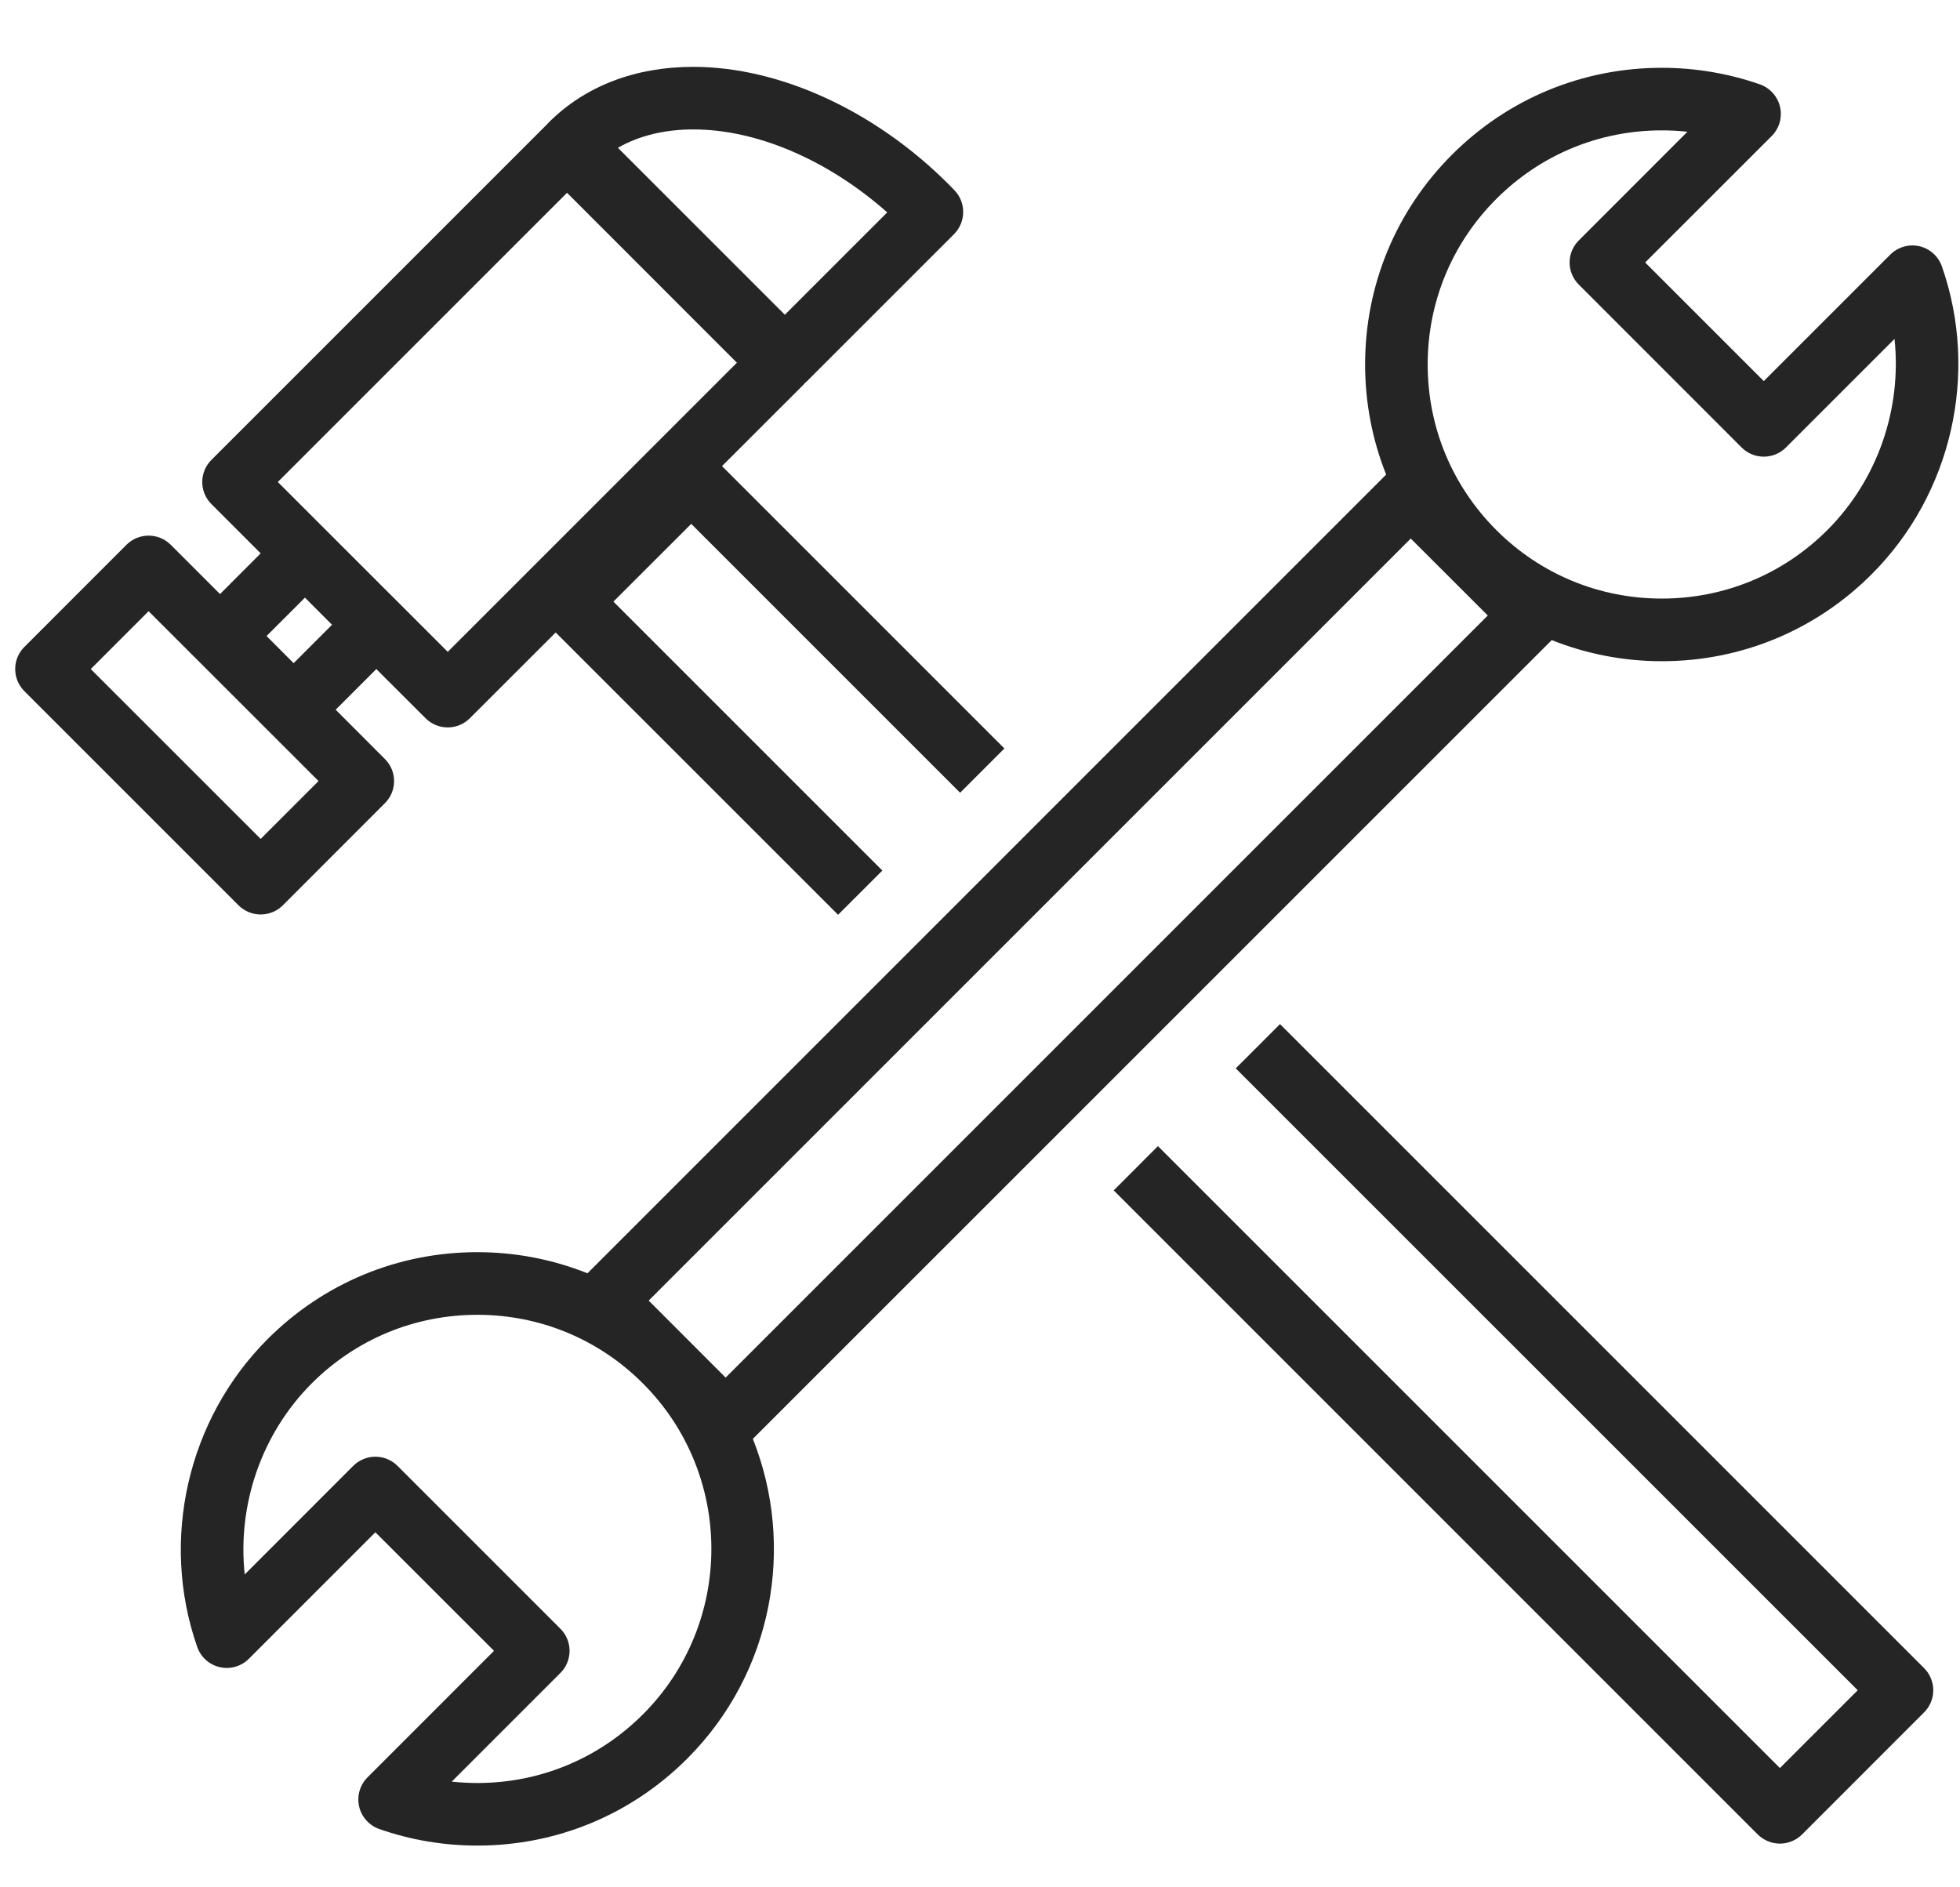
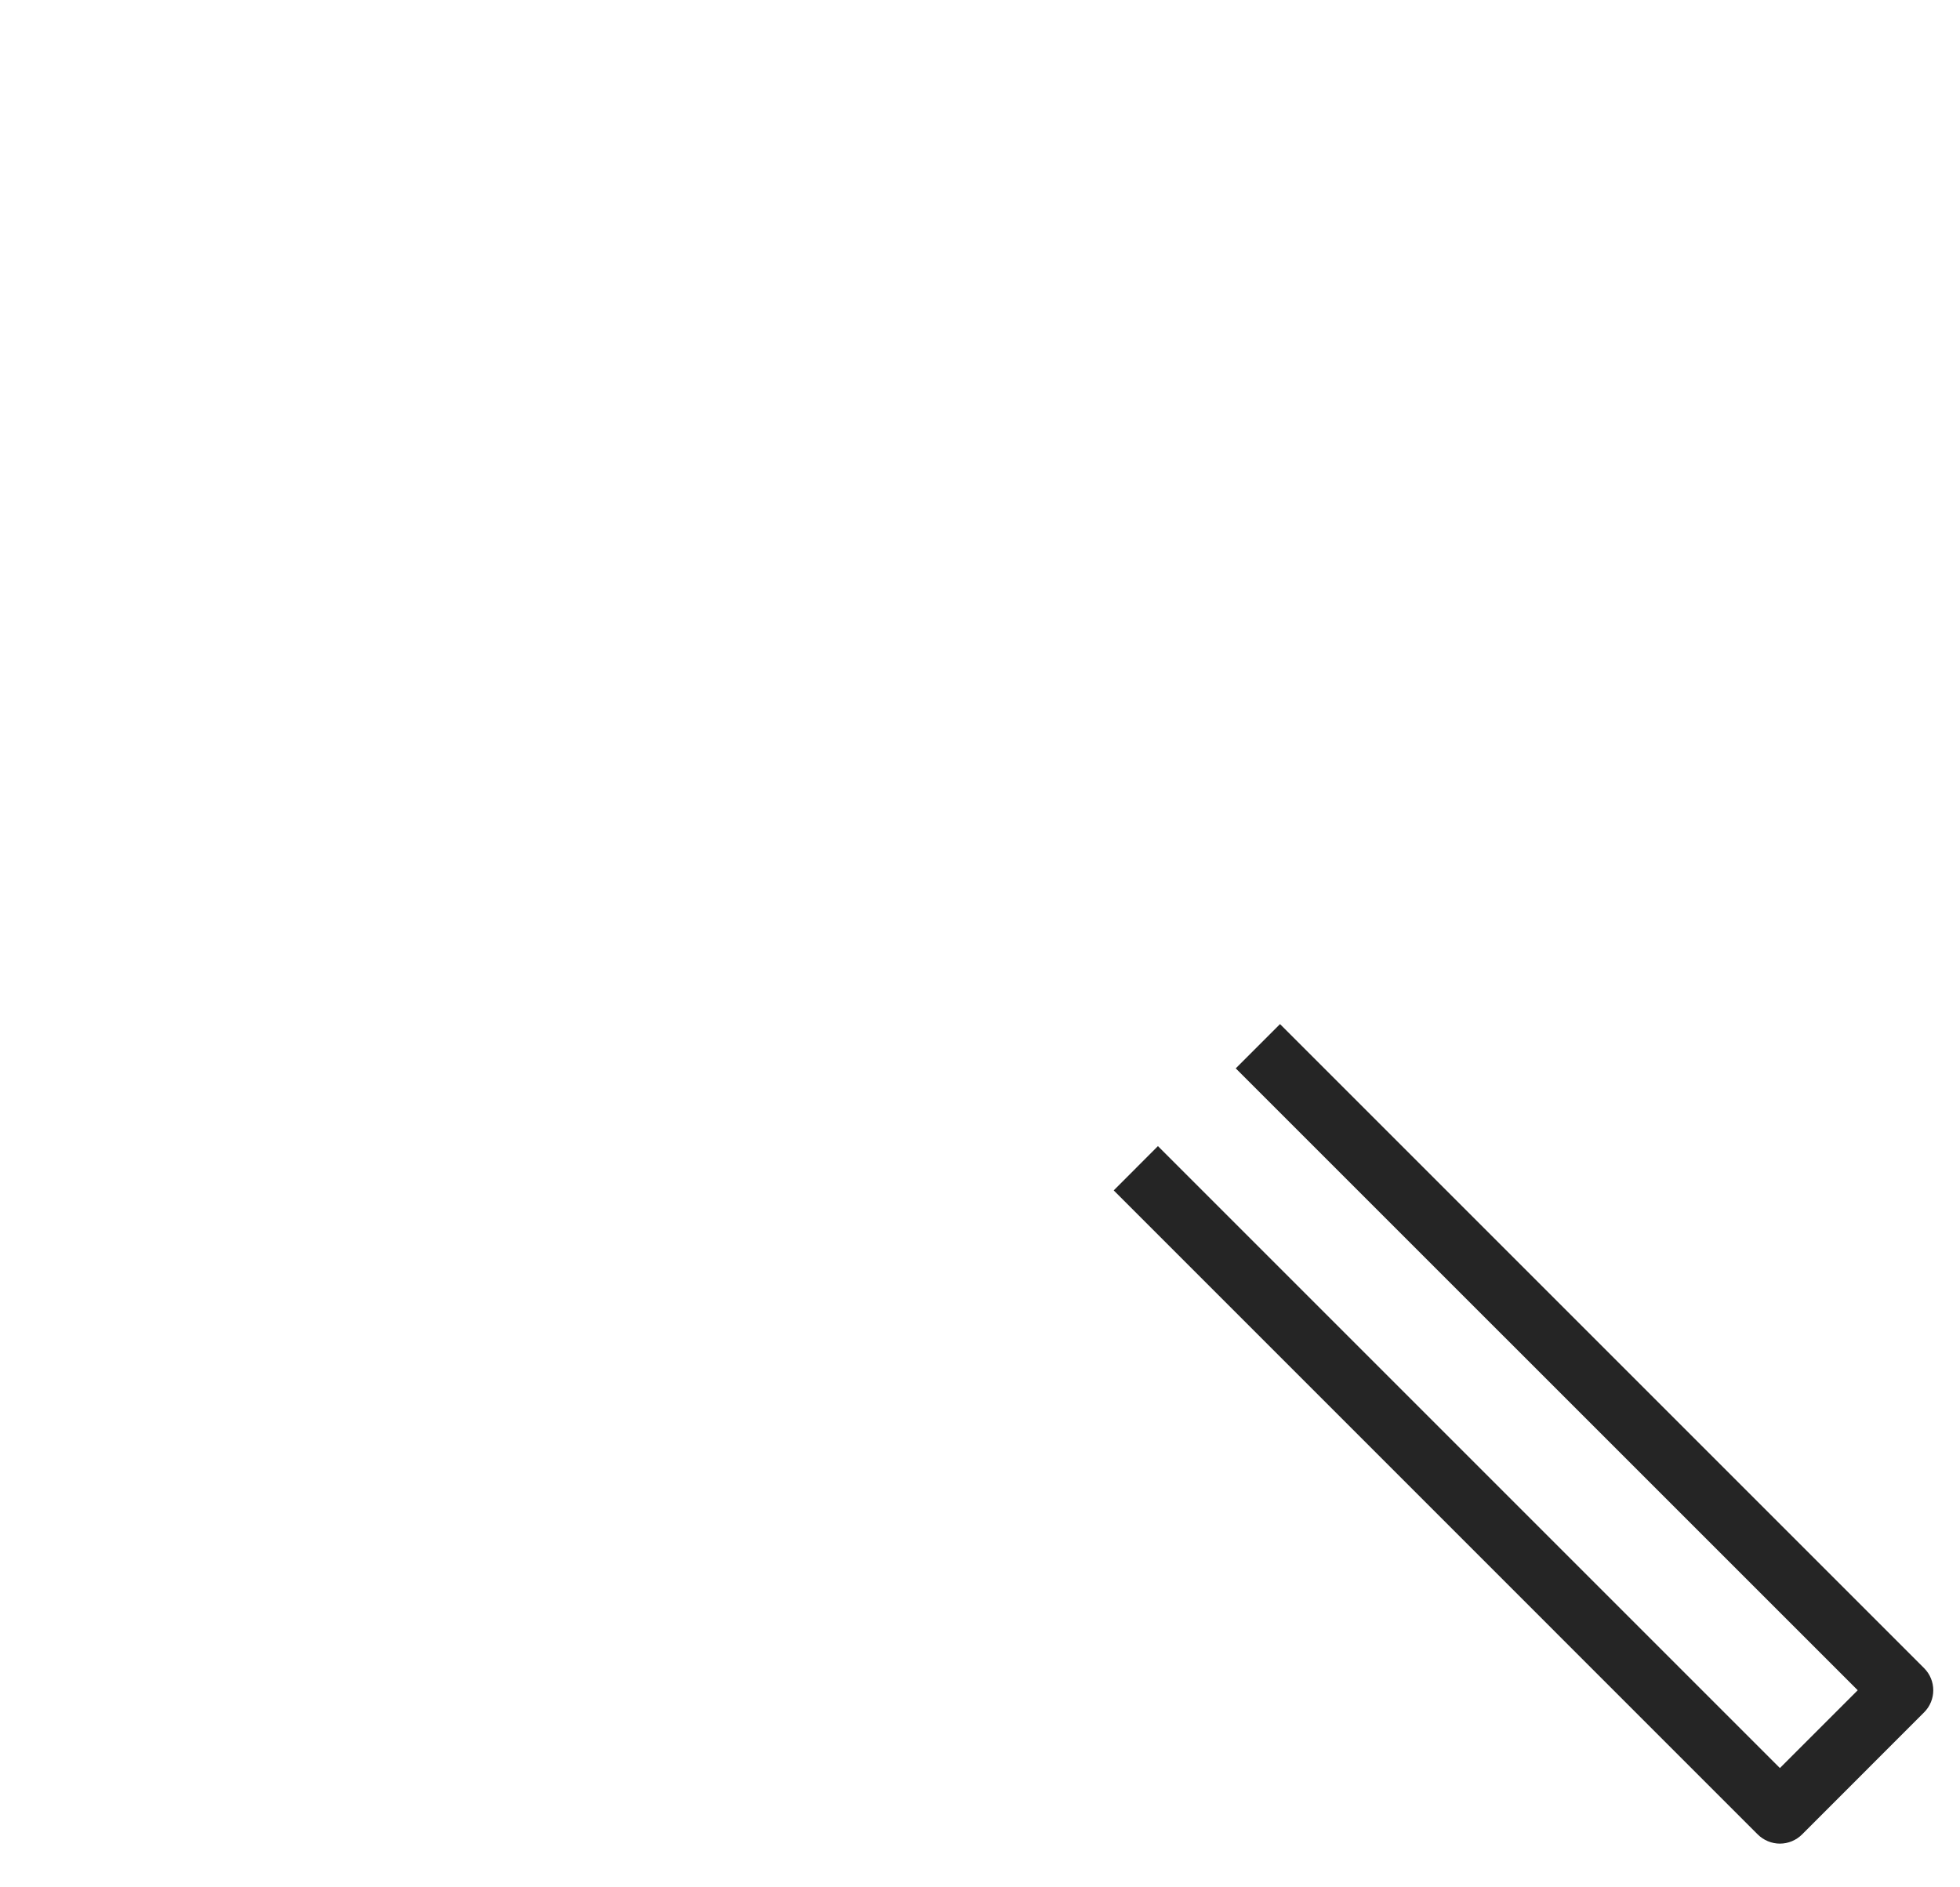
<svg xmlns="http://www.w3.org/2000/svg" width="27" height="26" viewBox="0 0 27 26" fill="none">
-   <path d="M12.155 11.993L8.45 8.288L9.522 7.217L13.226 10.921L13.836 10.311L9.946 6.421L11.066 5.302C11.075 5.293 11.083 5.284 11.091 5.274C11.1 5.267 11.109 5.259 11.117 5.251L13.142 3.226C13.308 3.059 13.311 2.791 13.148 2.621L13.125 2.597C13.105 2.577 13.086 2.557 13.066 2.537C12.054 1.525 10.74 0.921 9.551 0.921C8.749 0.921 8.059 1.186 7.556 1.69C7.545 1.701 7.535 1.712 7.525 1.724C7.519 1.73 7.512 1.736 7.506 1.742L2.913 6.335C2.744 6.504 2.744 6.777 2.913 6.945L3.591 7.623L3.031 8.184L2.352 7.505C2.271 7.424 2.162 7.379 2.047 7.379C1.933 7.379 1.823 7.424 1.742 7.505L0.336 8.912C0.167 9.08 0.167 9.353 0.336 9.522L3.286 12.472C3.367 12.553 3.477 12.598 3.591 12.598C3.705 12.598 3.815 12.553 3.896 12.472L5.302 11.065C5.471 10.897 5.471 10.624 5.302 10.456L4.624 9.777L5.184 9.217L5.863 9.895C5.947 9.979 6.057 10.021 6.168 10.021C6.278 10.021 6.388 9.979 6.472 9.895L7.655 8.713L11.545 12.602L12.155 11.993ZM9.551 1.783C10.43 1.783 11.409 2.206 12.222 2.926L10.812 4.336L8.512 2.036C8.803 1.869 9.156 1.783 9.551 1.783ZM3.591 11.557L1.25 9.217L2.047 8.42L4.388 10.76L3.591 11.557ZM4.045 9.136L3.672 8.762L4.201 8.233L4.574 8.607L4.045 9.136ZM6.168 8.98L3.827 6.64L7.811 2.656L10.151 4.997L6.168 8.98Z" fill="#252525" />
  <path d="M26.505 22.98L17.633 14.108L17.023 14.718L25.591 23.285L24.519 24.357L15.951 15.789L15.342 16.399L24.214 25.272C24.295 25.352 24.405 25.398 24.519 25.398C24.634 25.398 24.743 25.352 24.824 25.272L26.505 23.59C26.674 23.422 26.674 23.149 26.505 22.98Z" fill="#252525" />
-   <path d="M26.751 3.671C26.702 3.531 26.585 3.425 26.44 3.392C26.296 3.359 26.144 3.403 26.039 3.508L24.297 5.25L22.663 3.616L24.406 1.874C24.511 1.769 24.554 1.618 24.521 1.473C24.488 1.329 24.383 1.211 24.243 1.162C23.809 1.011 23.354 0.934 22.892 0.934C21.801 0.934 20.774 1.359 20.002 2.131C19.23 2.903 18.805 3.929 18.805 5.021C18.805 5.549 18.905 6.062 19.095 6.538L8.093 17.541C7.617 17.351 7.104 17.25 6.576 17.25C5.484 17.25 4.458 17.676 3.686 18.448C2.583 19.551 2.202 21.215 2.717 22.689C2.766 22.829 2.883 22.934 3.028 22.967C3.173 23 3.324 22.956 3.429 22.851L5.171 21.109L6.805 22.742L5.063 24.485C4.958 24.59 4.914 24.741 4.947 24.886C4.98 25.03 5.085 25.148 5.225 25.197C5.66 25.349 6.114 25.425 6.576 25.425C6.576 25.425 6.576 25.425 6.576 25.425C7.668 25.425 8.694 25 9.466 24.228C10.655 23.039 10.957 21.294 10.371 19.822L21.376 8.818C21.852 9.008 22.364 9.109 22.892 9.109C22.893 9.109 22.892 9.109 22.893 9.109C23.984 9.109 25.011 8.684 25.783 7.911C26.886 6.809 27.266 5.144 26.751 3.671ZM8.856 23.618C8.247 24.227 7.437 24.563 6.576 24.563C6.576 24.563 6.576 24.563 6.576 24.563C6.458 24.563 6.34 24.556 6.223 24.544L7.72 23.047C7.801 22.966 7.846 22.857 7.846 22.742C7.846 22.628 7.801 22.518 7.72 22.438L5.476 20.194C5.308 20.026 5.035 20.026 4.866 20.194L3.371 21.69C3.269 20.731 3.6 19.753 4.295 19.057C4.905 18.448 5.714 18.113 6.576 18.113C7.437 18.113 8.247 18.448 8.856 19.058C10.114 20.315 10.114 22.361 8.856 23.618ZM9.996 18.978L8.936 17.917L19.434 7.419L20.495 8.479L9.996 18.978ZM25.173 7.302C24.564 7.911 23.754 8.246 22.892 8.246C22.031 8.246 21.221 7.911 20.612 7.302C20.003 6.692 19.667 5.883 19.667 5.021C19.667 4.16 20.003 3.35 20.612 2.741C21.221 2.131 22.031 1.796 22.892 1.796C23.011 1.796 23.129 1.802 23.245 1.815L21.749 3.312C21.668 3.392 21.622 3.502 21.622 3.616C21.622 3.731 21.668 3.84 21.749 3.921L23.992 6.165C24.16 6.333 24.434 6.333 24.602 6.165L26.098 4.669C26.2 5.628 25.868 6.606 25.173 7.302Z" fill="#252525" />
</svg>